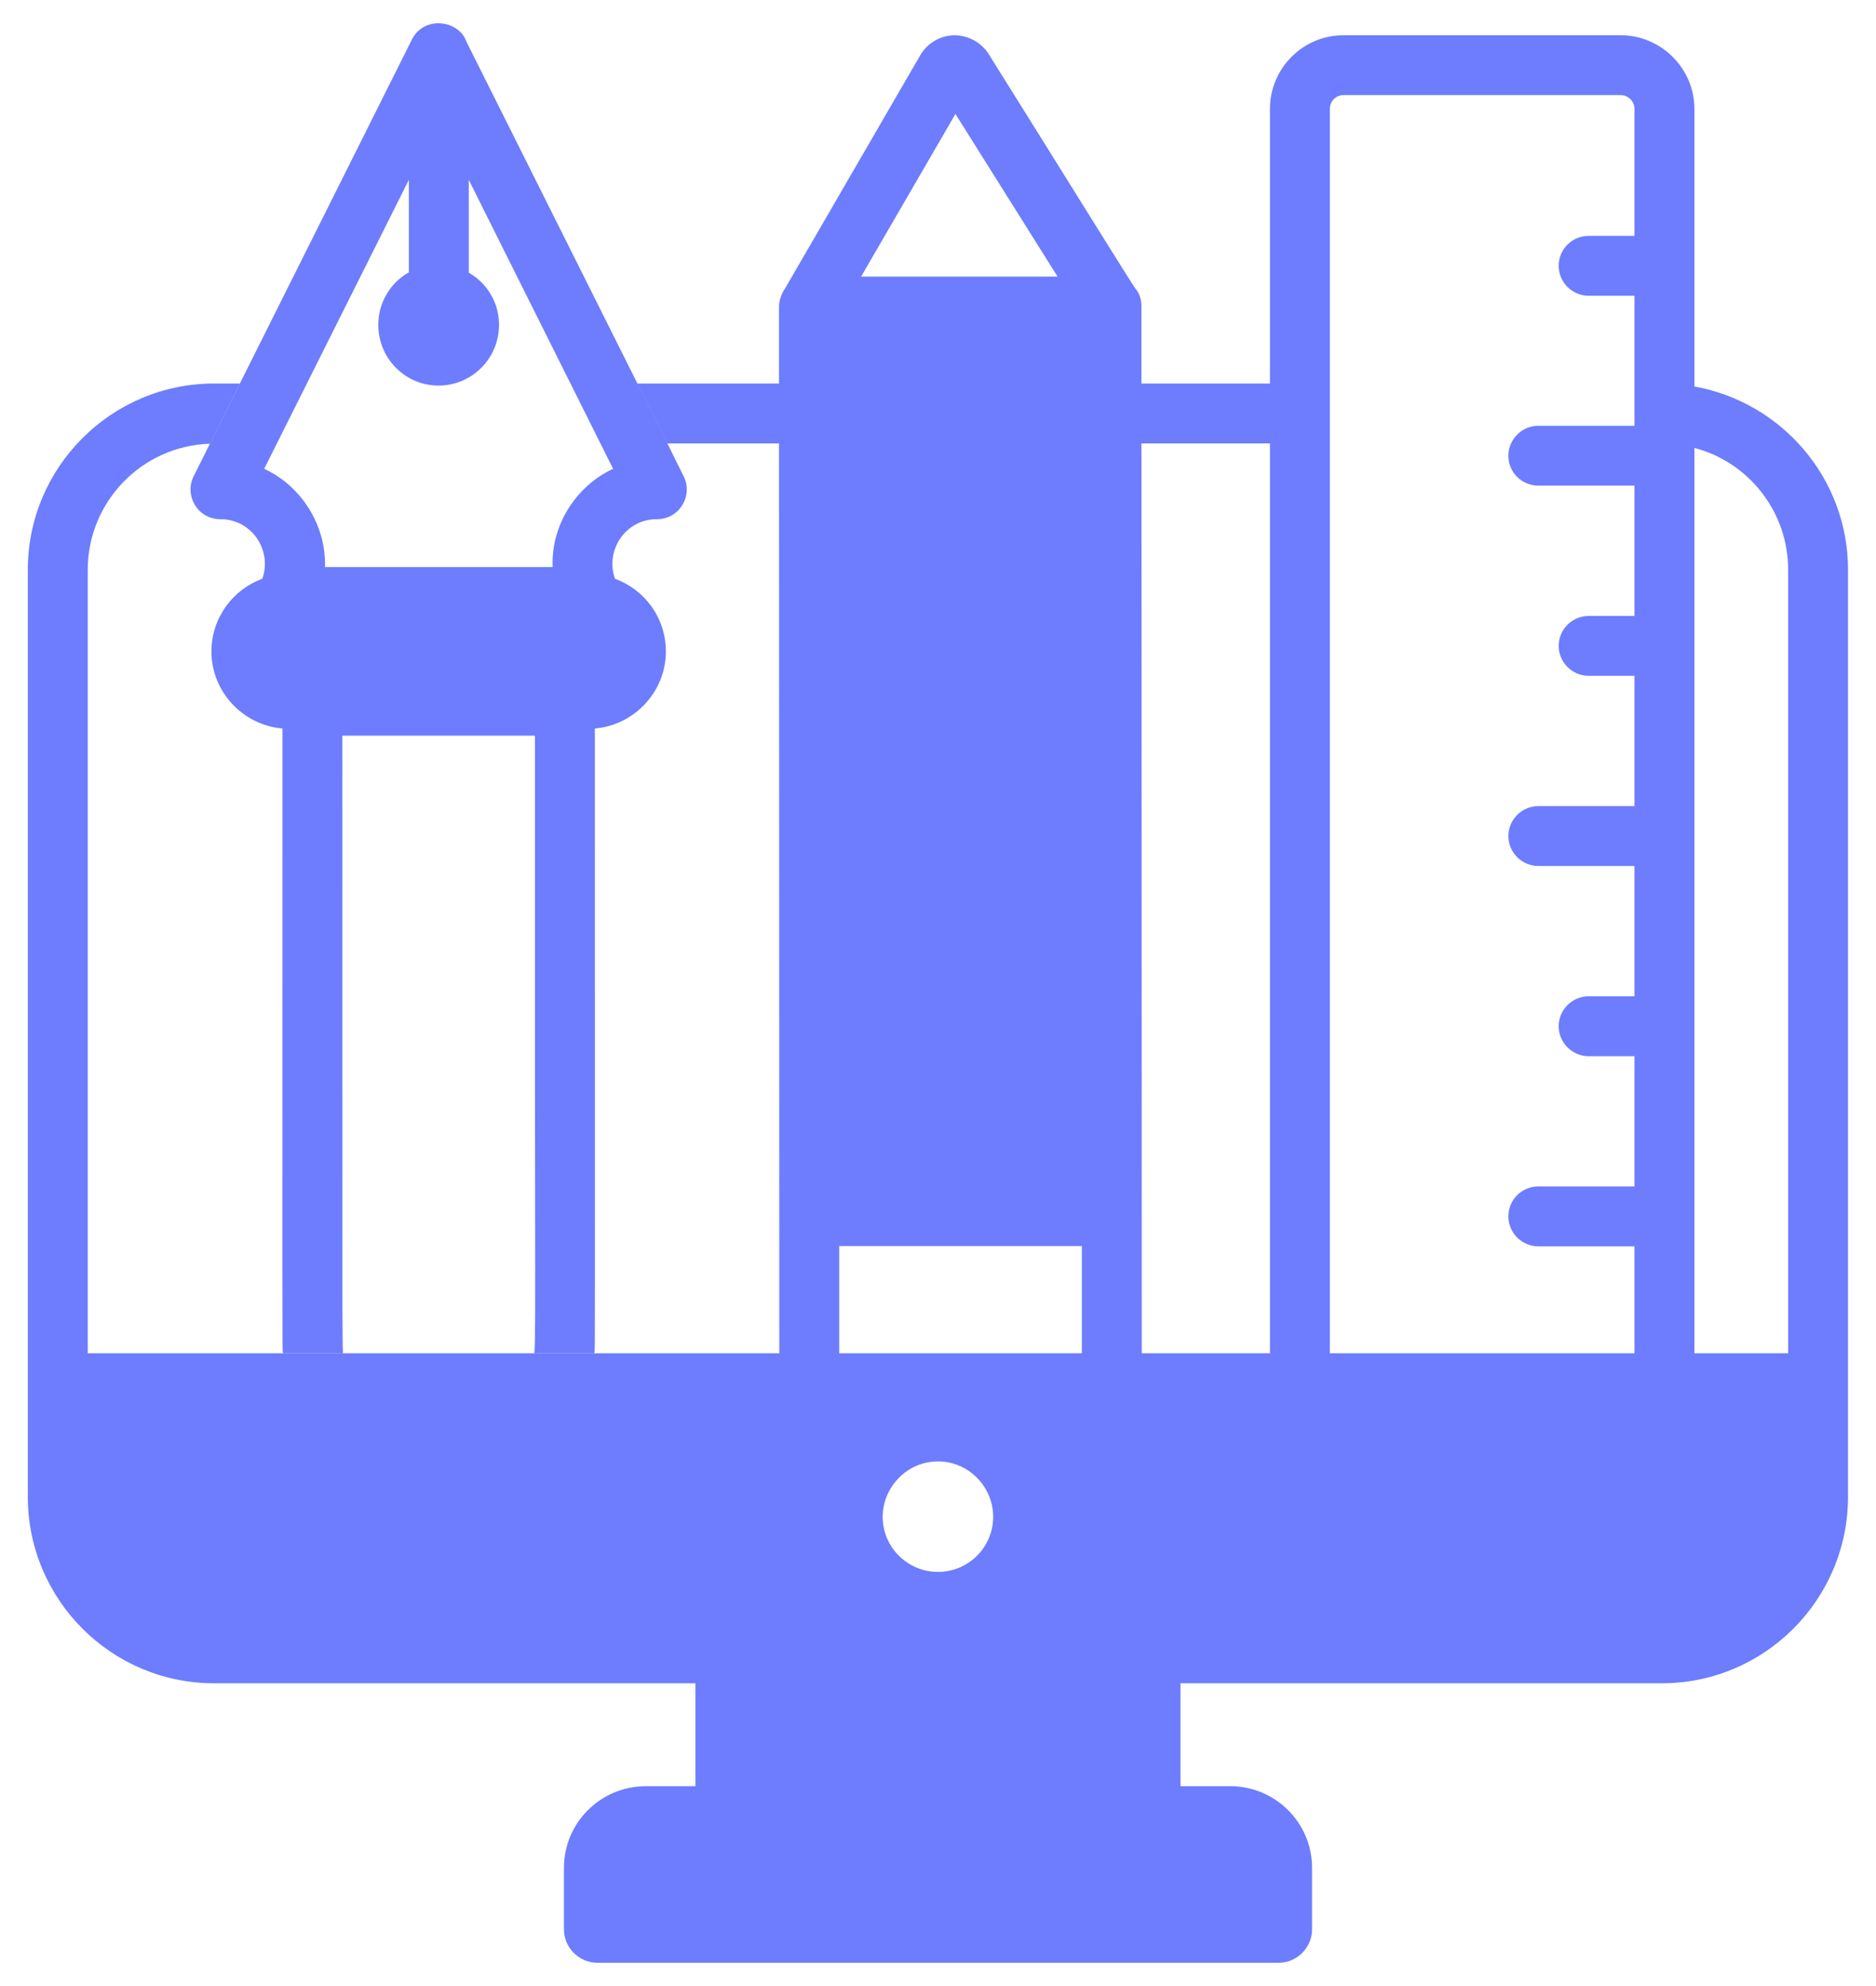
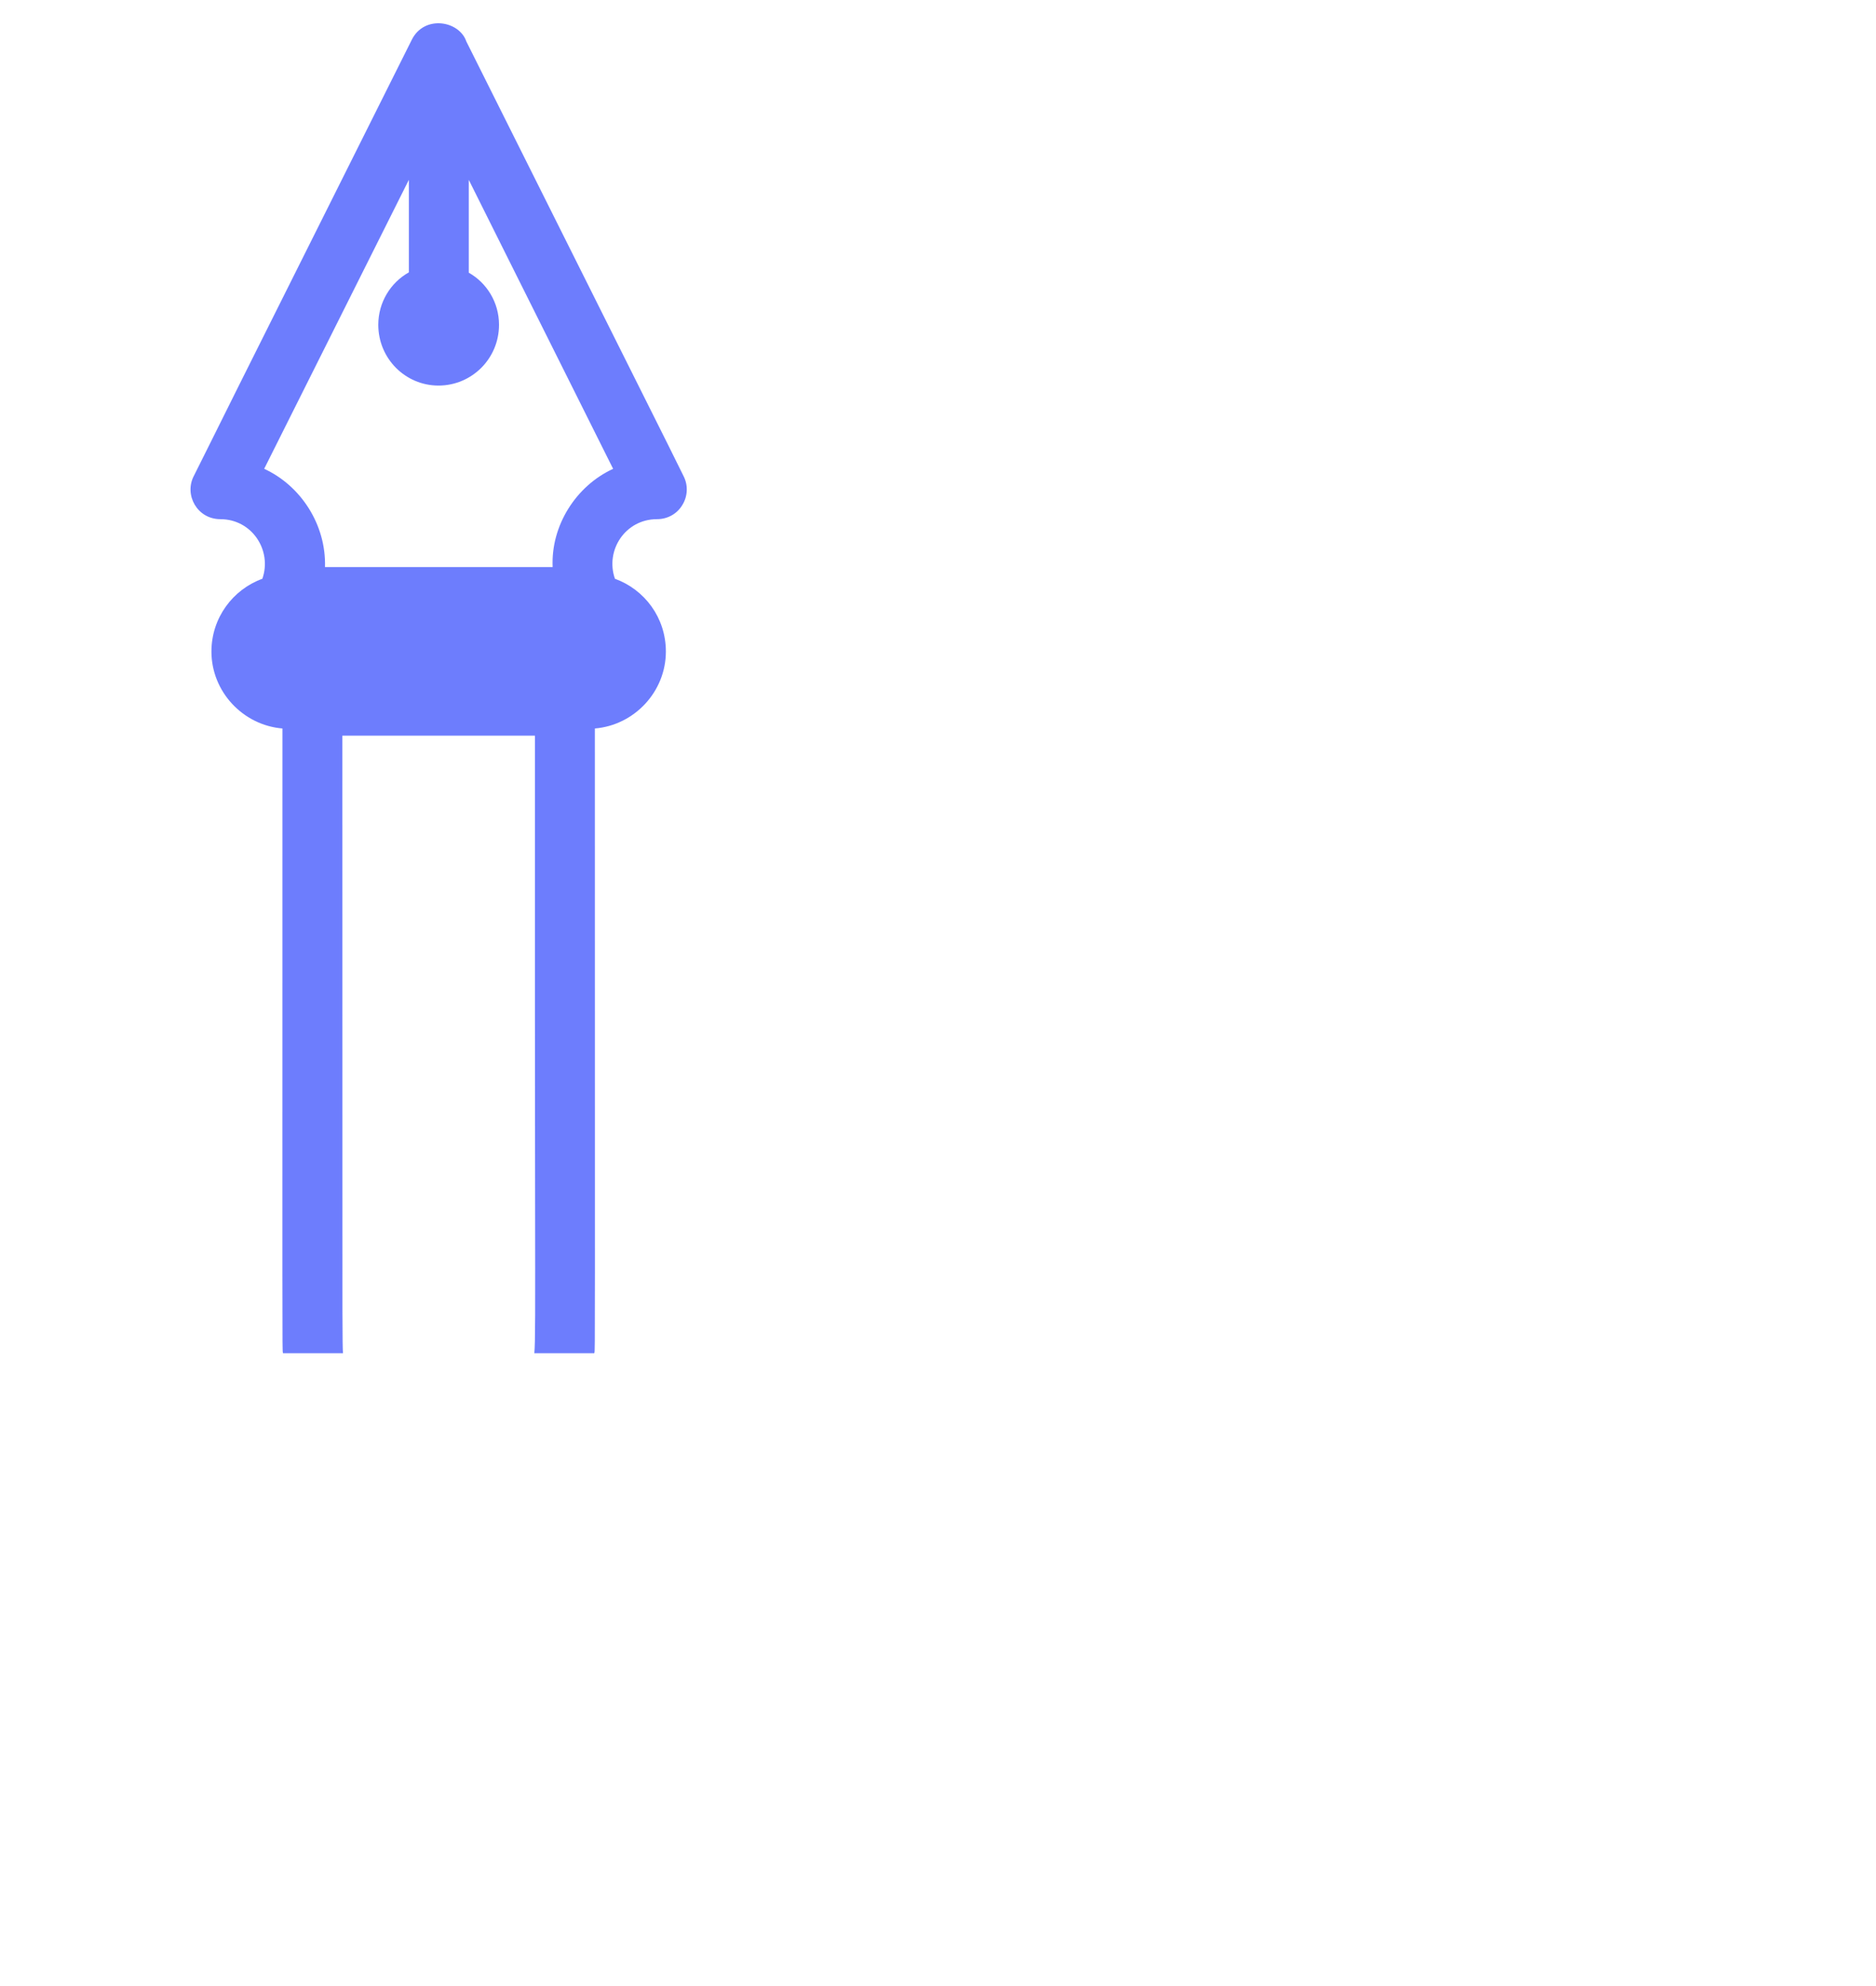
<svg xmlns="http://www.w3.org/2000/svg" width="34" height="36" viewBox="0 0 34 36" fill="none">
  <path fill-rule="evenodd" clip-rule="evenodd" d="M4.348 6.951L3.805 8.042L3.512 8.629C3.335 8.971 3.573 9.411 3.995 9.411C4.565 9.411 4.935 9.974 4.755 10.491C4.218 10.686 3.832 11.202 3.832 11.81C3.832 12.537 4.402 13.145 5.119 13.205C5.119 24.43 5.114 24.477 5.127 24.518C5.128 24.521 5.129 24.523 5.13 24.529H6.216C6.205 24.413 6.205 23.752 6.206 21.029C6.206 19.358 6.206 16.91 6.205 13.335H9.695C9.693 17.422 9.696 19.996 9.698 21.63C9.701 23.851 9.702 24.336 9.684 24.529H10.77C10.771 24.523 10.772 24.521 10.773 24.518C10.787 24.474 10.781 24.424 10.781 13.205C11.498 13.145 12.068 12.537 12.068 11.81C12.068 11.196 11.682 10.686 11.145 10.491C10.964 9.974 11.335 9.411 11.905 9.411C12.095 9.411 12.268 9.318 12.366 9.155C12.464 8.998 12.475 8.797 12.388 8.629L12.095 8.037L11.552 6.951L8.452 0.752C8.324 0.374 7.691 0.266 7.464 0.719L4.348 6.951ZM5.89 10.279H10.016C9.982 9.529 10.438 8.808 11.112 8.498C11.13 8.535 10.009 6.289 9.228 4.727C8.82 3.909 8.505 3.279 8.496 3.26V4.943C8.821 5.127 9.044 5.48 9.044 5.887C9.044 6.501 8.55 6.989 7.947 6.989C7.348 6.989 6.856 6.501 6.856 5.887C6.856 5.48 7.079 5.122 7.41 4.937V3.26C7.438 3.204 4.815 8.444 4.788 8.498C5.45 8.802 5.913 9.509 5.89 10.279Z" fill="#3047FD" fill-opacity="0.7" />
-   <path fill-rule="evenodd" clip-rule="evenodd" d="M30.709 7.006C32.288 7.289 33.493 8.668 33.493 10.329V27.13C33.493 28.997 31.979 30.512 30.117 30.512H21.395V32.377H22.294C23.112 32.377 23.779 33.038 23.779 33.856V34.972C23.779 35.305 23.506 35.578 23.173 35.578H10.828C10.494 35.578 10.221 35.305 10.221 34.972V33.856C10.221 33.038 10.888 32.377 11.707 32.377H12.603V30.512H3.88C2.018 30.512 0.504 28.997 0.504 27.13V10.329C0.504 8.467 2.018 6.952 3.88 6.952H4.347L3.805 8.043C2.572 8.081 1.59 9.096 1.59 10.329V24.53H5.129H6.215H9.684H10.769H14.124L14.119 8.304V8.295L14.119 8.278C14.119 8.281 14.119 8.283 14.119 8.286L14.119 8.2V8.15V8.148V8.146V8.11V8.076V8.065V8.056V8.038H12.094L11.551 6.952H14.119V5.557C14.119 5.468 14.152 5.338 14.227 5.231L16.681 0.997C16.811 0.78 17.039 0.644 17.295 0.639C17.539 0.639 17.783 0.764 17.919 0.981C18.677 2.192 19.255 3.12 19.677 3.798C20.289 4.78 20.573 5.237 20.606 5.269C20.654 5.337 20.687 5.426 20.687 5.557V6.952H23.016V1.974C23.016 1.241 23.613 0.639 24.346 0.639H29.373C30.106 0.639 30.709 1.241 30.709 1.974V7.006ZM19.167 5.014L17.316 2.066L15.606 5.014H19.167ZM15.997 27.494C15.997 28.047 16.448 28.493 17.001 28.493C17.55 28.493 18 28.047 18 27.494C18 26.959 17.562 26.49 17.001 26.49C16.422 26.49 15.997 26.977 15.997 27.494ZM15.21 24.53H19.607V22.586H15.21V24.53ZM20.693 24.53H23.016V8.038H20.687V8.044V8.045V8.056V8.11V8.146V8.148V8.15V8.2C20.688 8.223 20.687 8.25 20.688 8.278L20.688 8.295V8.304L20.693 24.53ZM20.687 8.269C20.688 8.272 20.688 8.275 20.688 8.278L20.687 8.269ZM28.792 4.276H29.623V1.974C29.623 1.838 29.509 1.724 29.373 1.724H24.346C24.21 1.724 24.102 1.838 24.102 1.974V24.53H29.623V22.592H27.88C27.582 22.592 27.337 22.347 27.337 22.049C27.337 21.745 27.582 21.506 27.88 21.506H29.623V19.145H28.792C28.494 19.145 28.249 18.9 28.249 18.602C28.249 18.303 28.494 18.059 28.792 18.059H29.623V15.697H27.88C27.582 15.697 27.337 15.453 27.337 15.155C27.337 14.856 27.582 14.612 27.88 14.612H29.623V12.25H28.792C28.494 12.25 28.249 12.006 28.249 11.707C28.249 11.409 28.494 11.165 28.792 11.165H29.623V8.803H27.88C27.582 8.803 27.337 8.564 27.337 8.26C27.337 7.969 27.578 7.718 27.88 7.718H29.623V5.361H28.792C28.494 5.361 28.249 5.117 28.249 4.819C28.249 4.514 28.494 4.276 28.792 4.276ZM30.709 24.53H32.408V10.329C32.408 9.27 31.686 8.374 30.709 8.119V24.53Z" fill="#3047FD" fill-opacity="0.7" />
</svg>